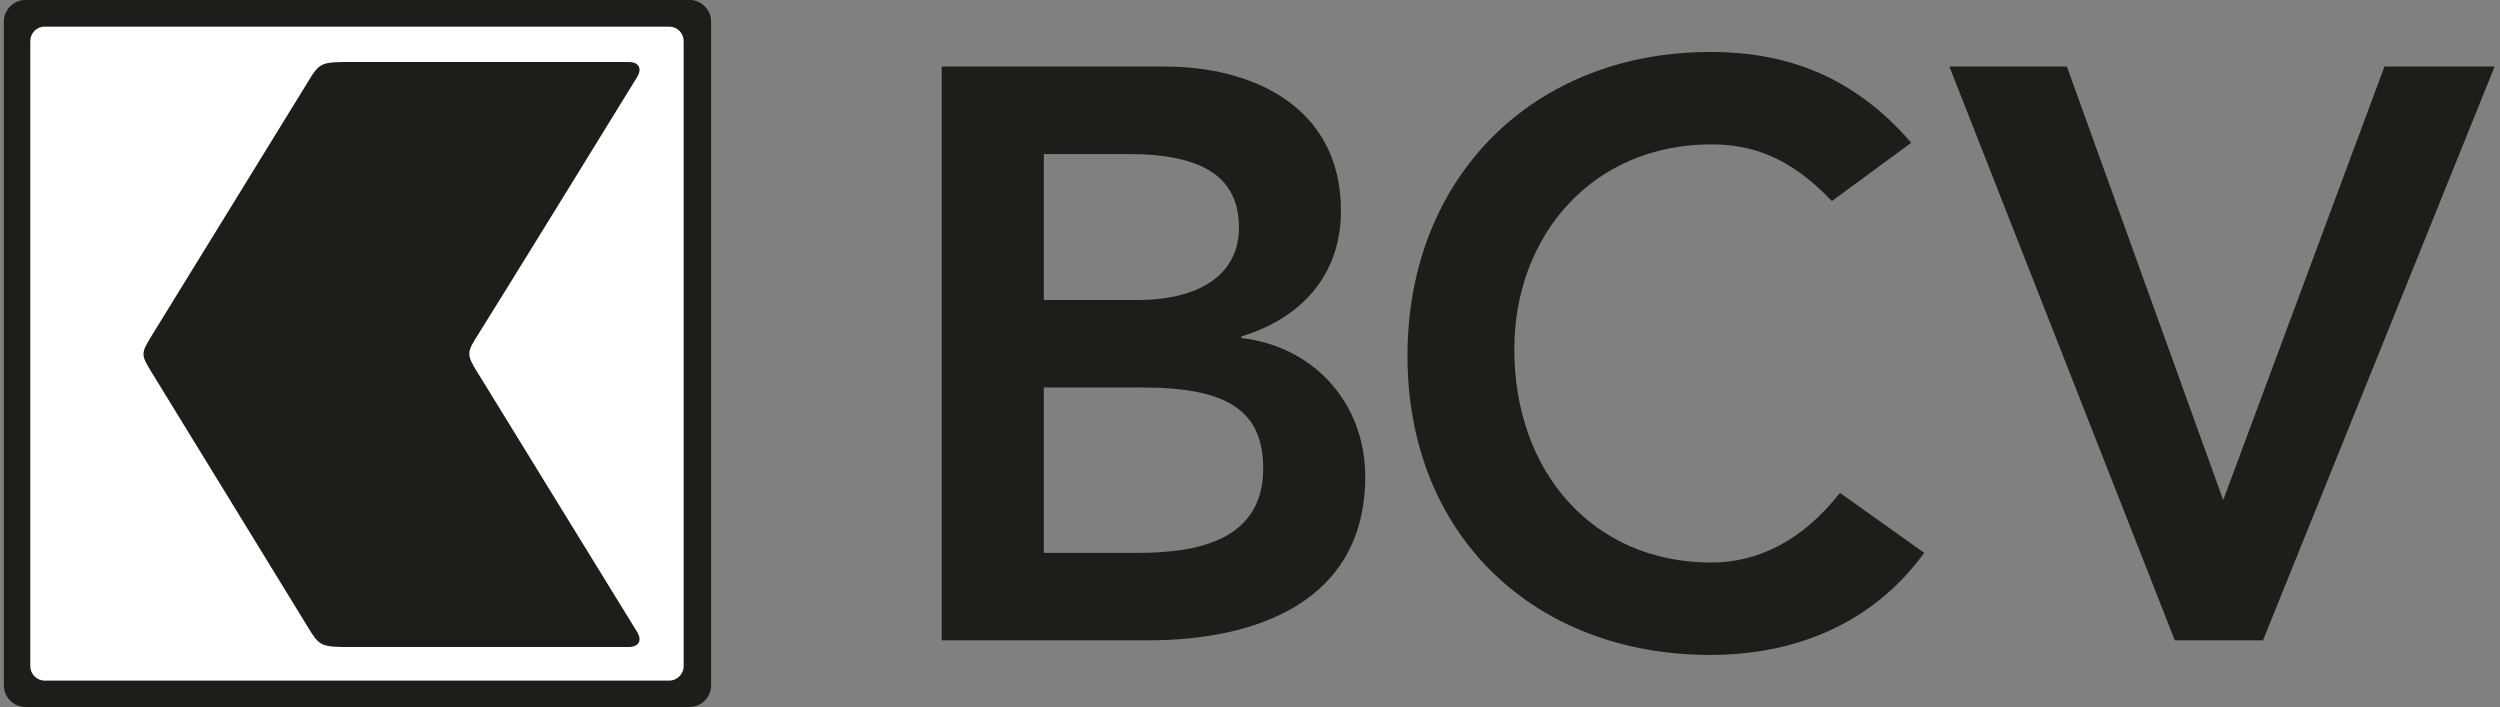
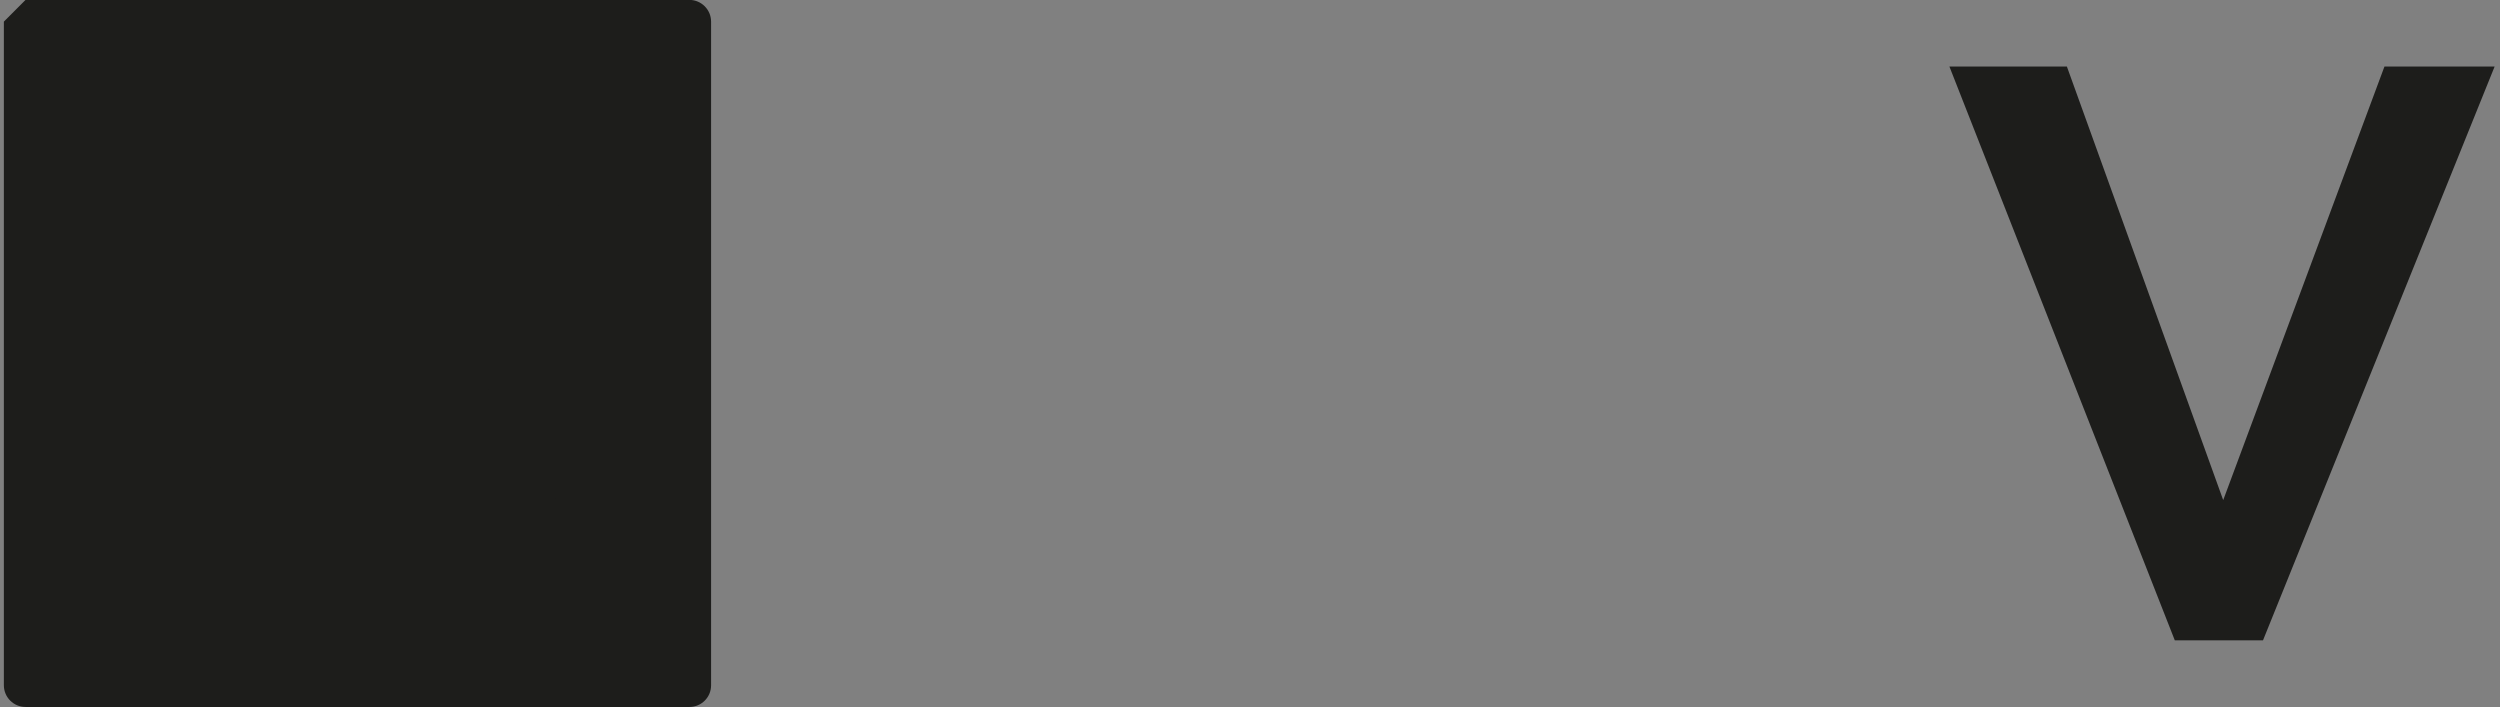
<svg xmlns="http://www.w3.org/2000/svg" width="99" height="28" viewBox="0 0 99 28" fill="none">
  <rect x="0" y="0" width="99" height="28" fill="#808080" stroke="none" />
  <g clip-path="url(#clip0_4644_3248)">
-     <path d="M37.292 2.636H46.144C49.574 2.636 53.102 4.206 53.102 8.349C53.102 10.915 51.498 12.618 49.157 13.321V13.387C52.01 13.707 54.063 15.953 54.063 18.874C54.063 23.815 49.766 25.357 45.469 25.357H37.292V2.636ZM41.332 11.88H45.02C47.713 11.88 49.063 10.723 49.063 9.021C49.063 7.064 47.716 6.1 44.668 6.1H41.335V11.88H41.332ZM41.332 21.893H45.051C47.135 21.893 50.023 21.538 50.023 18.554C50.023 16.179 48.485 15.344 45.215 15.344H41.335V21.893H41.332Z" fill="#1D1D1B" />
-     <path d="M72.542 7.963C70.875 6.197 69.334 5.717 67.761 5.717C63.078 5.717 59.967 9.313 59.967 13.836C59.967 18.683 63.078 22.276 67.761 22.276C69.591 22.276 71.352 21.44 72.862 19.518L76.199 21.893C74.146 24.716 71.067 25.935 67.73 25.935C60.74 25.935 55.736 21.186 55.736 14.09C55.736 6.995 60.74 2.058 67.73 2.058C70.809 2.058 73.44 3.053 75.684 5.654L72.542 7.963Z" fill="#1D1D1B" />
    <path d="M77.197 2.636H81.849L88.039 19.804L94.424 2.636H98.787L89.615 25.357H86.122L77.197 2.636Z" fill="#1D1D1B" />
-     <path d="M1.012 -0.004H27.299C27.773 -0.004 28.159 0.383 28.159 0.856V27.14C28.159 27.613 27.776 27.996 27.303 27.996H1.012C0.539 27.996 0.153 27.613 0.153 27.136V0.856C0.153 0.383 0.539 -0.004 1.012 -0.004Z" fill="#1D1D1B" />
-     <path d="M1.771 1.055H26.503C26.819 1.055 27.073 1.312 27.073 1.626V26.377C27.073 26.694 26.816 26.952 26.499 26.952H1.771C1.454 26.952 1.2 26.694 1.2 26.381V1.626C1.2 1.309 1.458 1.051 1.774 1.051L1.771 1.055Z" fill="white" />
+     <path d="M1.012 -0.004H27.299C27.773 -0.004 28.159 0.383 28.159 0.856V27.14C28.159 27.613 27.776 27.996 27.303 27.996H1.012C0.539 27.996 0.153 27.613 0.153 27.136V0.856Z" fill="#1D1D1B" />
    <path d="M18.935 14.797C18.458 14.017 18.468 13.979 18.966 13.195C19.464 12.412 25.02 3.405 25.233 3.046C25.473 2.643 25.205 2.454 24.916 2.454C24.627 2.454 15.187 2.454 14.039 2.454C12.679 2.454 12.672 2.451 12.153 3.308C11.635 4.164 6.426 12.604 6.037 13.244C5.56 14.024 5.567 14.028 6.037 14.797C6.506 15.57 11.635 23.912 12.153 24.769C12.672 25.625 12.679 25.622 14.039 25.622C15.187 25.622 24.627 25.622 24.916 25.622C25.205 25.622 25.473 25.434 25.233 25.03C25.083 24.779 19.411 15.577 18.938 14.794L18.935 14.797Z" fill="#1D1D1B" />
  </g>
  <defs>
    <clipPath id="clip0_4644_3248">
      <rect width="98.628" height="28" fill="white" transform="translate(0.153 -0.004)" />
    </clipPath>
  </defs>
</svg>